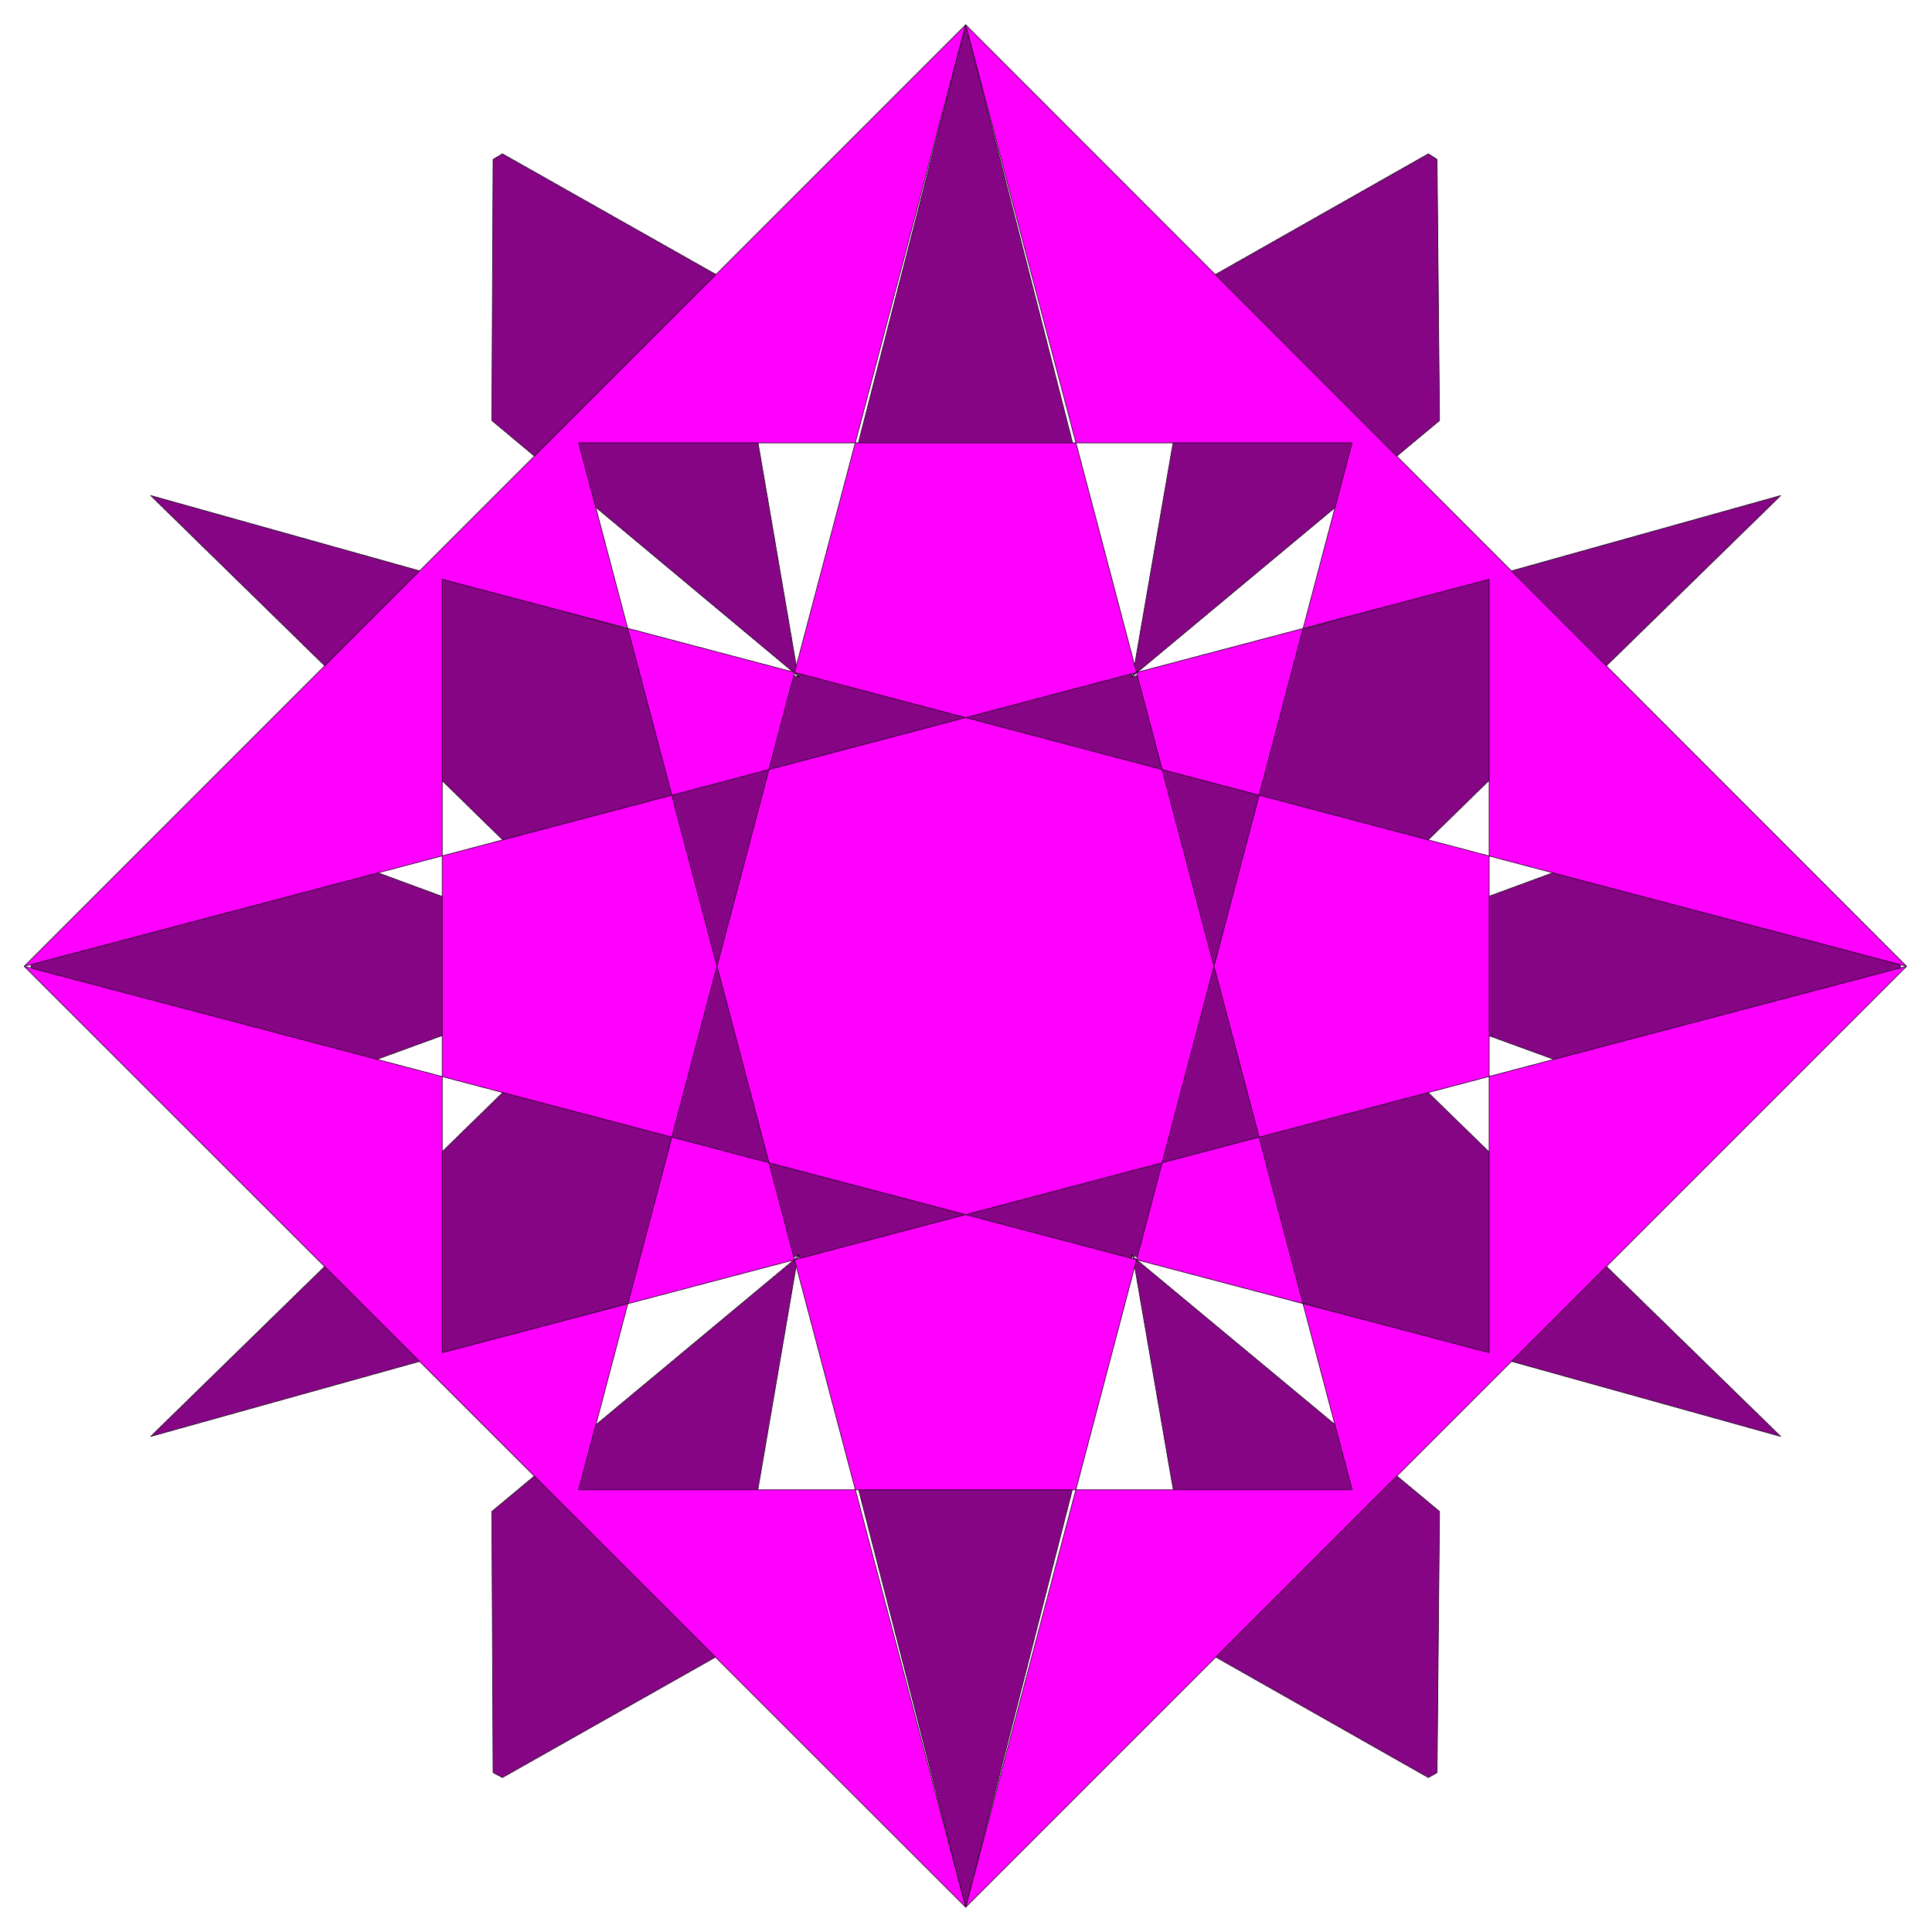
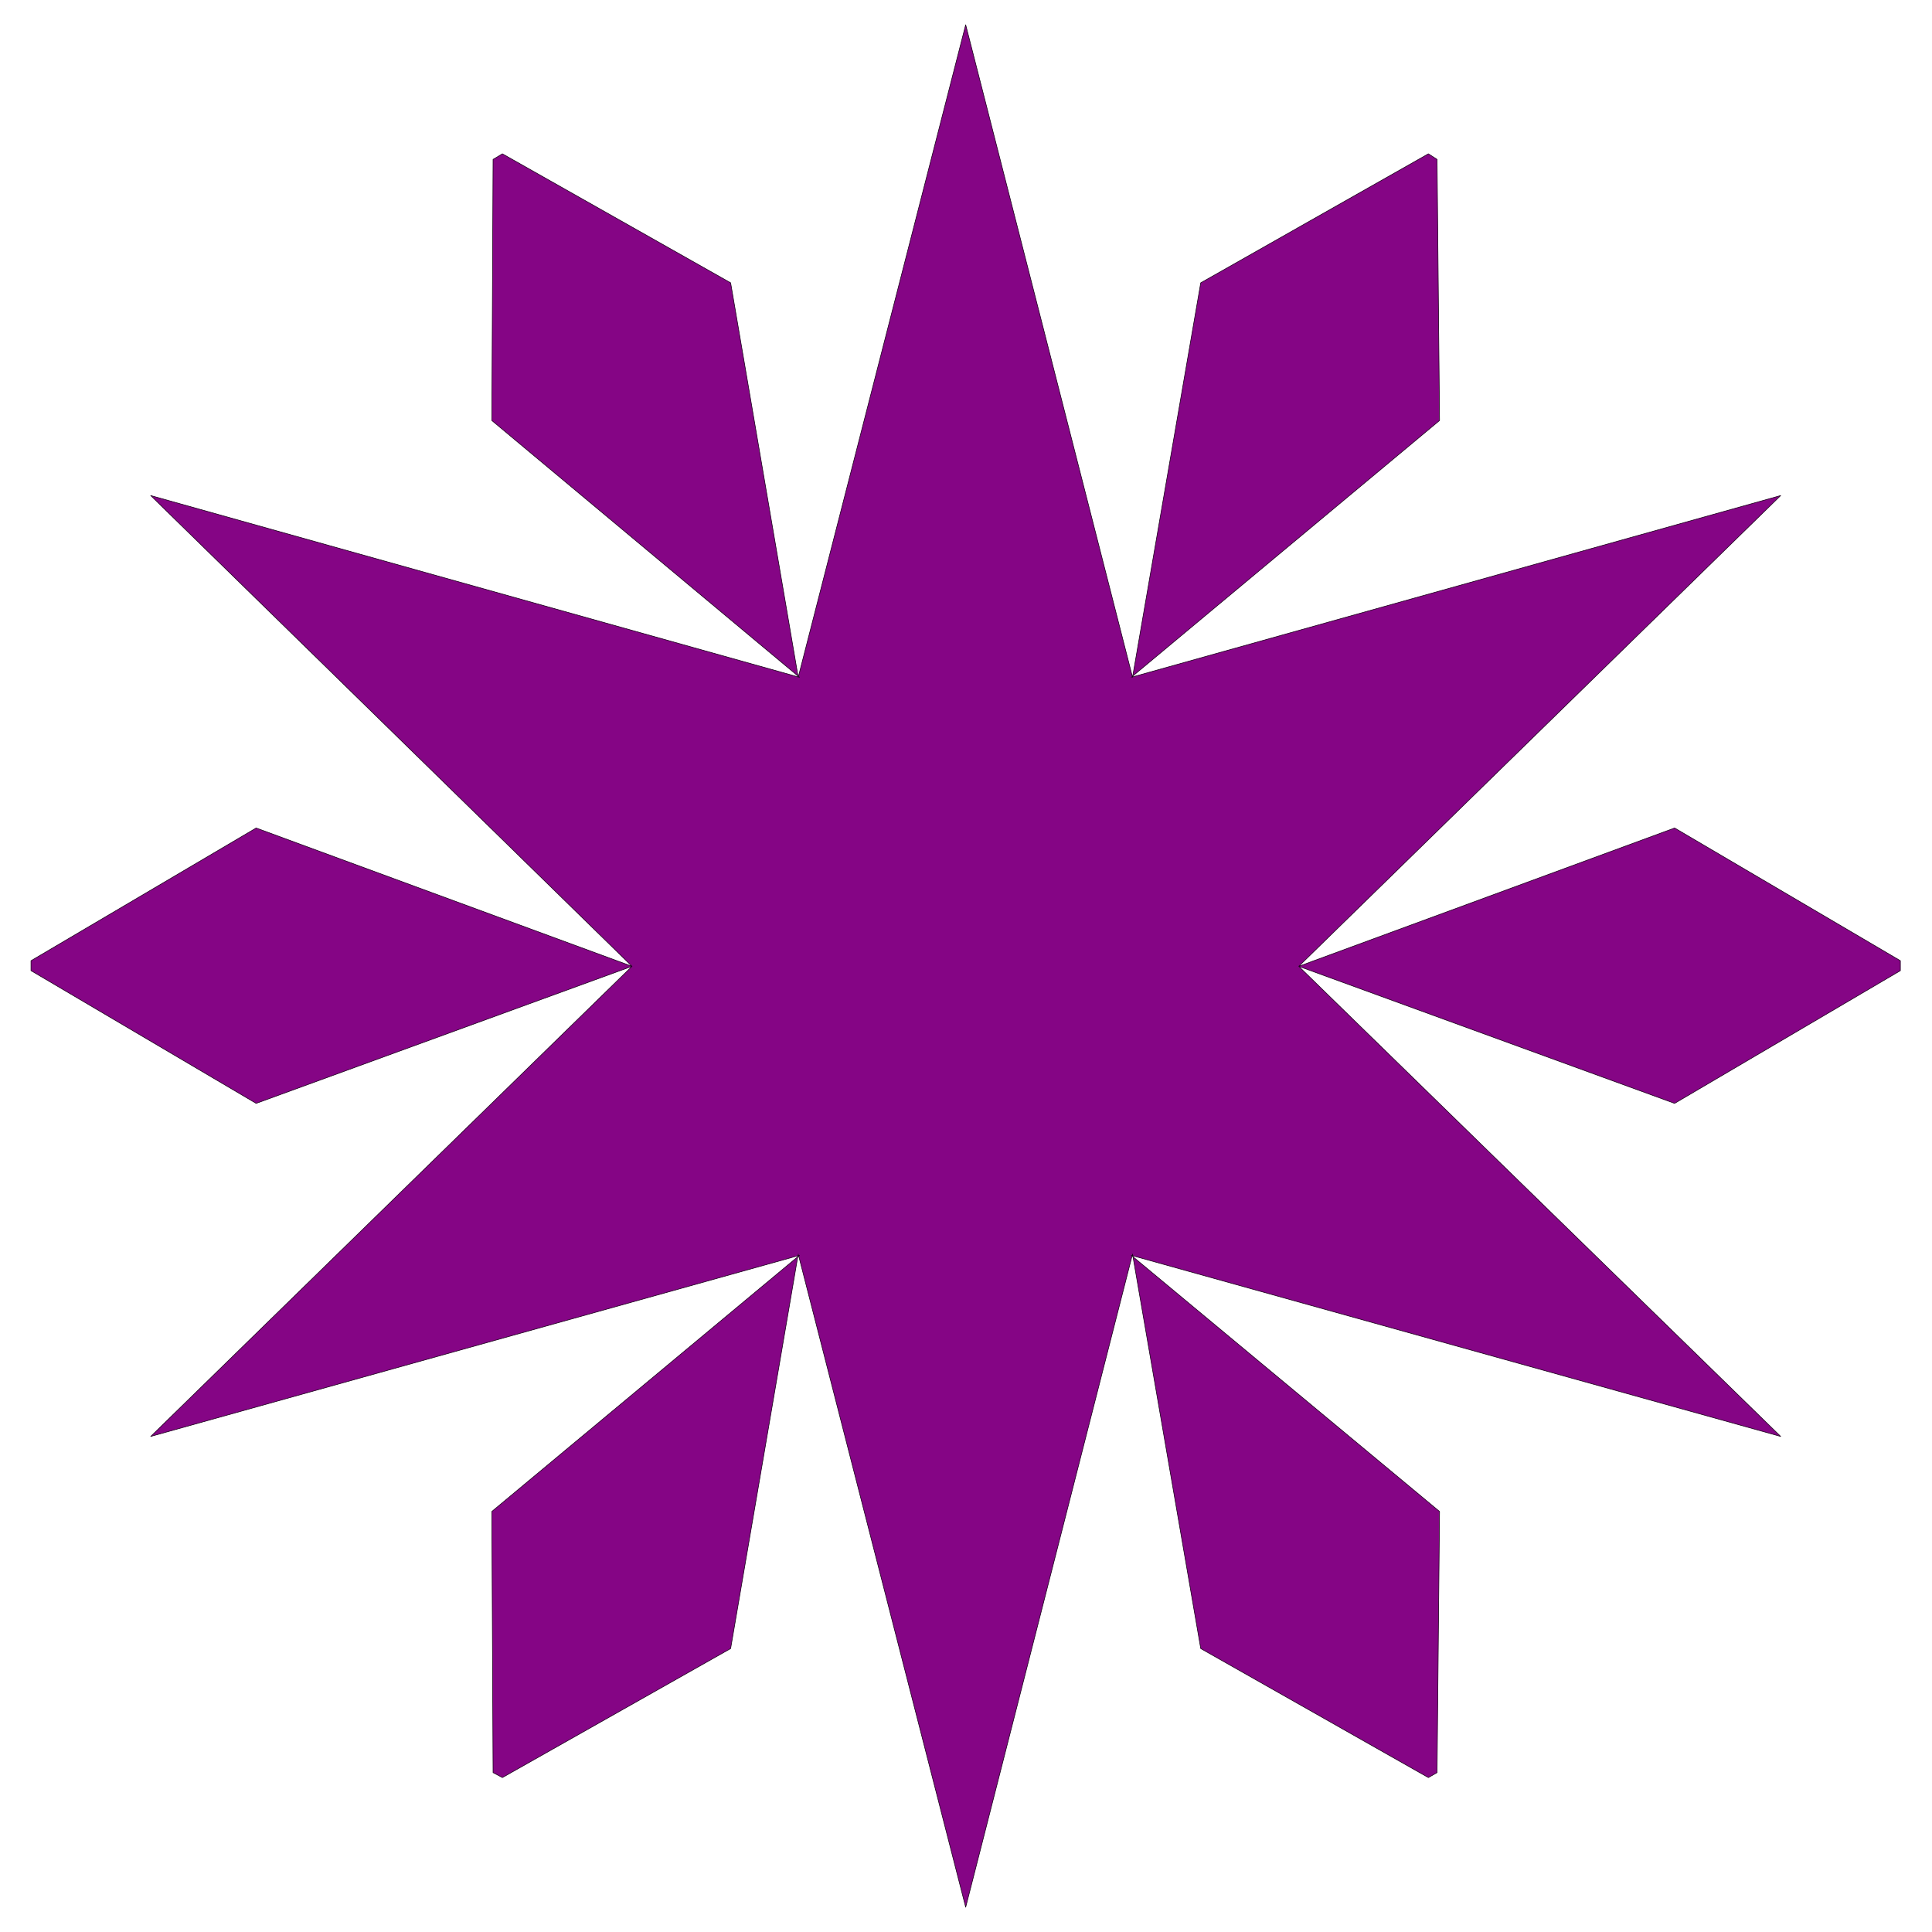
<svg xmlns="http://www.w3.org/2000/svg" width="493.465" height="493.465" fill-rule="evenodd" stroke-linecap="round" preserveAspectRatio="none" viewBox="0 0 3115 3115">
  <style>.pen1{stroke:#190019;stroke-width:1;stroke-linejoin:round}</style>
  <path d="m810 248 368 208 109 636L1557 40l269 1052 110-636 367-208 14 9 4 421-497 414 1047-293-777 759 606-223 364 214v16l-364 214-606-221 777 758-1047-292 497 413-4 421-14 8-367-208-110-636-269 1053-270-1053-109 636-368 208-15-8-2-421 496-413-1046 292 776-758-606 221-363-214v-16l363-214 606 223-776-759 1046 293-496-414 2-421 15-9z" class="pen1" style="fill:#850585" />
-   <path d="m1557 3075 623-2361H933l624 2361L39 1558l2362 623V934L39 1558 1557 40 933 2402h1247L1557 40l1517 1518L713 934v1247l2361-623-1517 1517z" class="pen1" style="fill:#f0f" />
</svg>